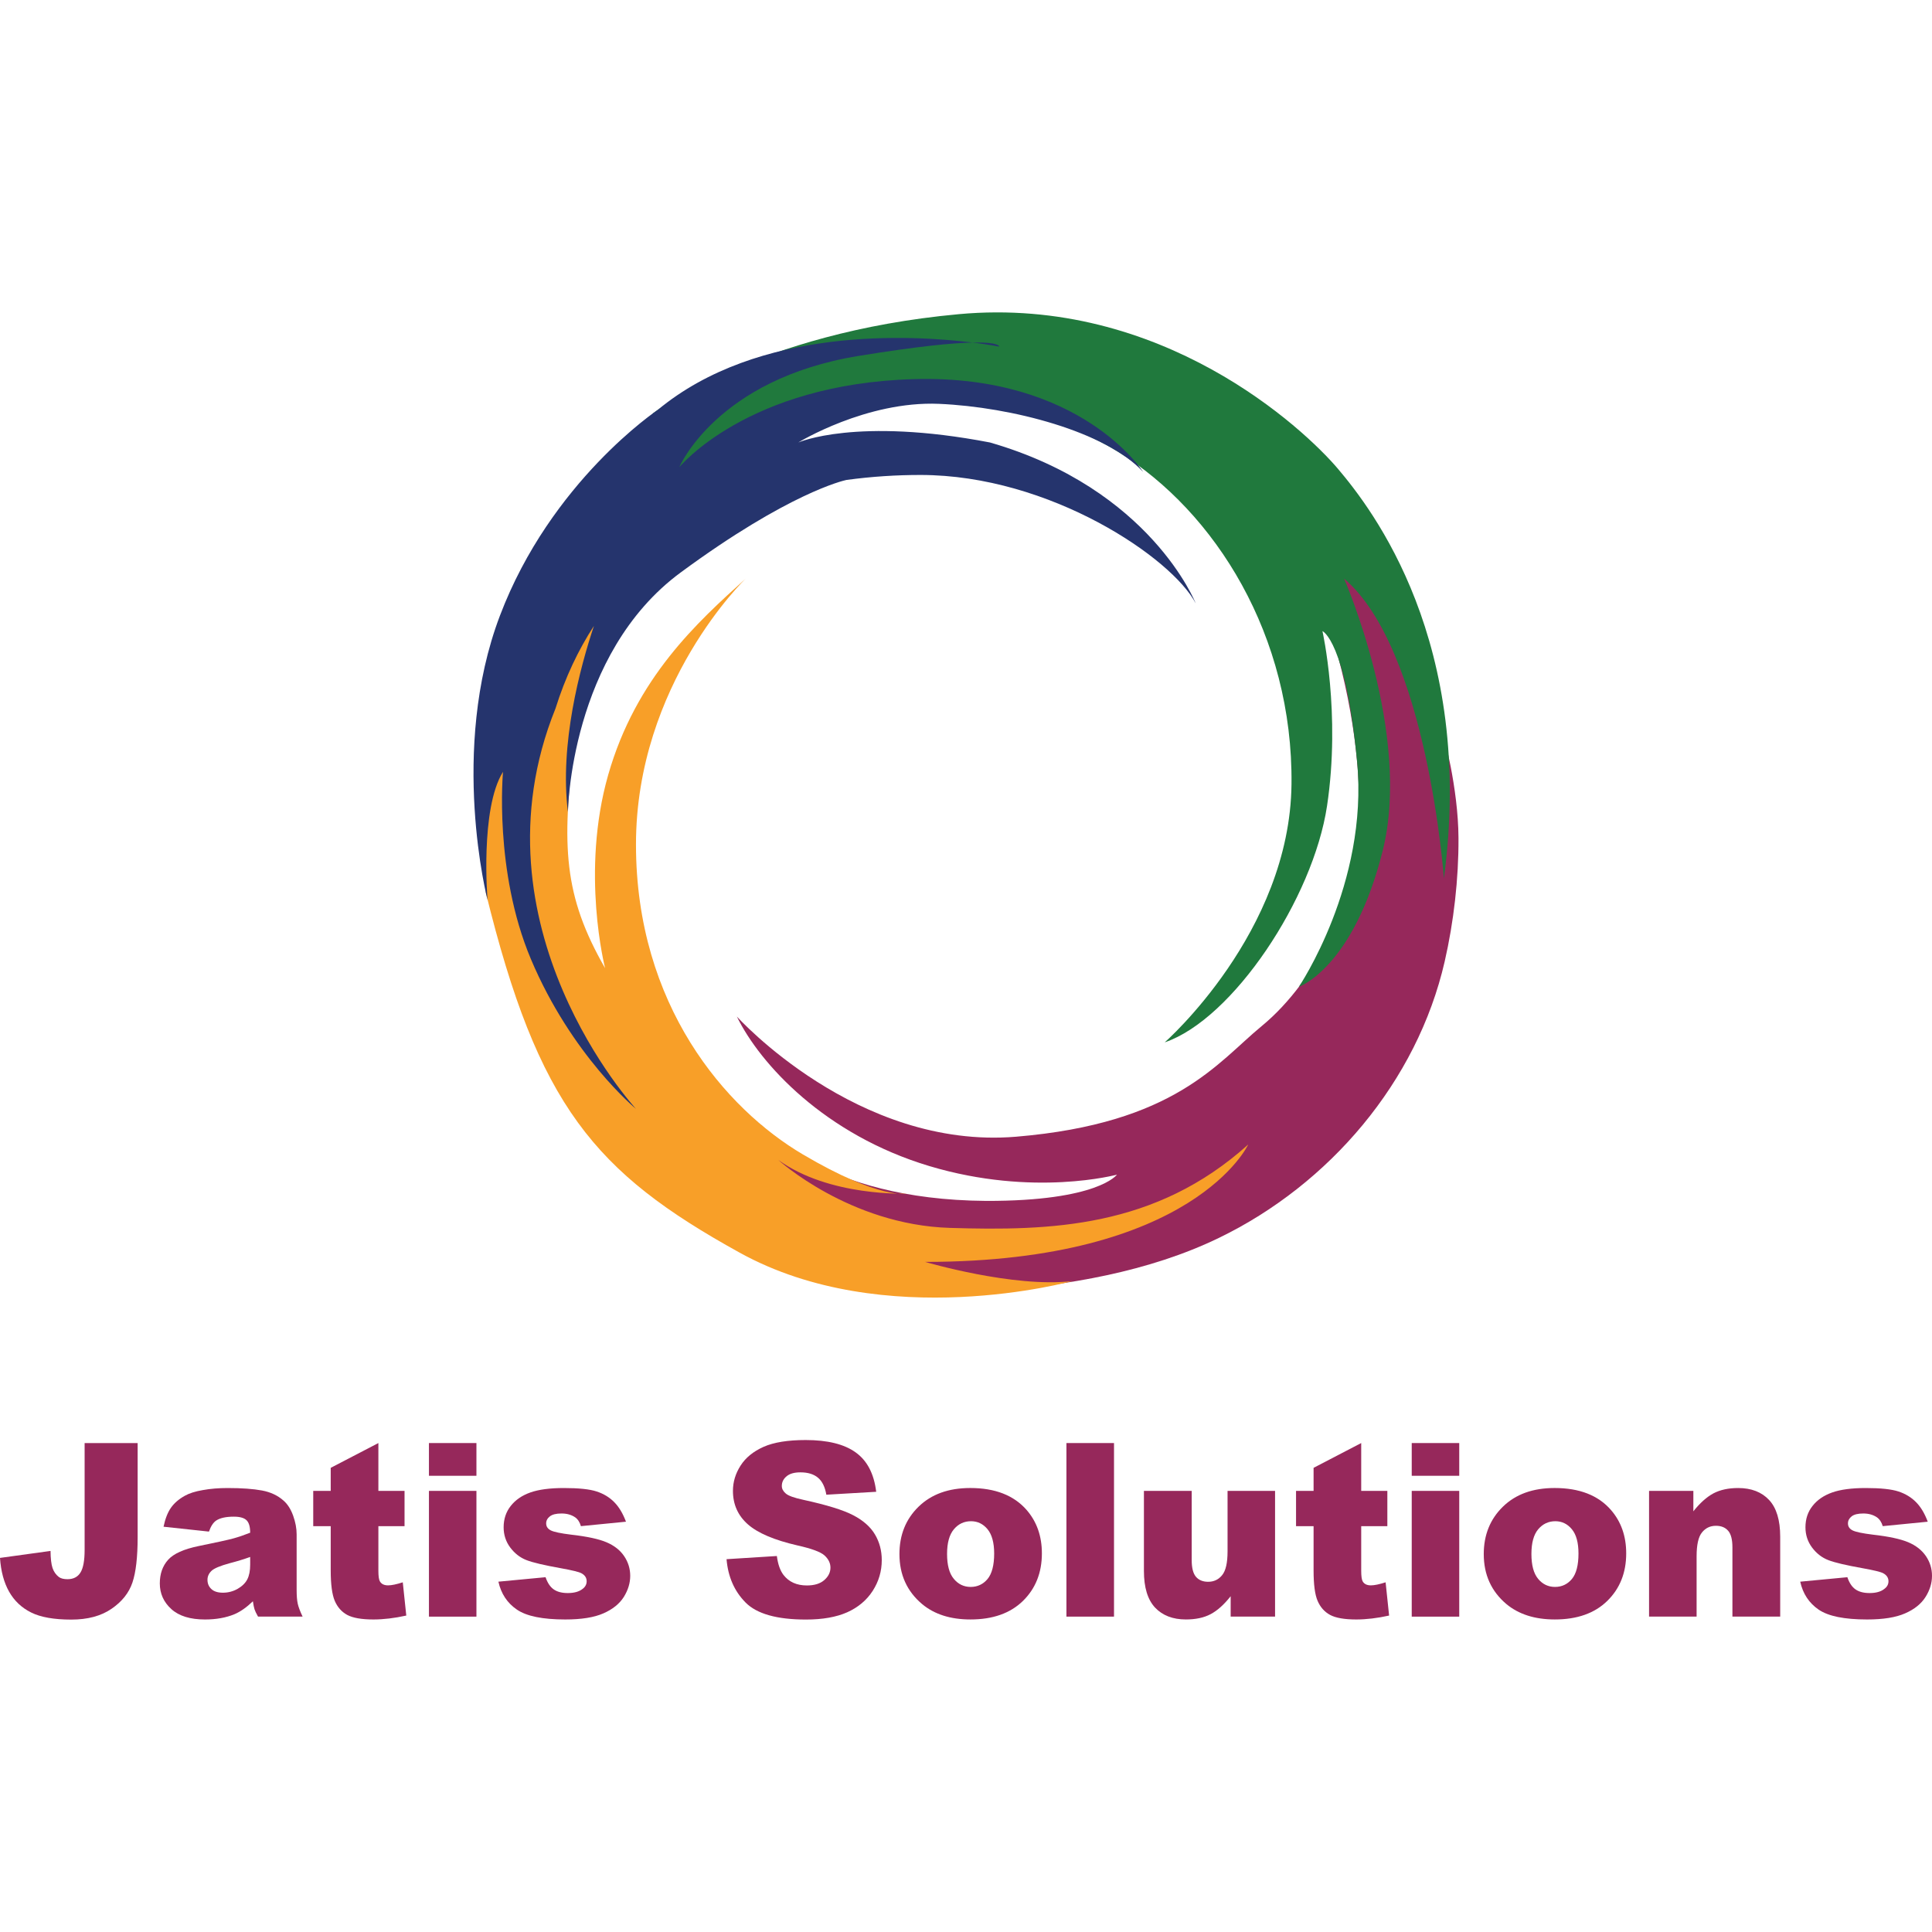
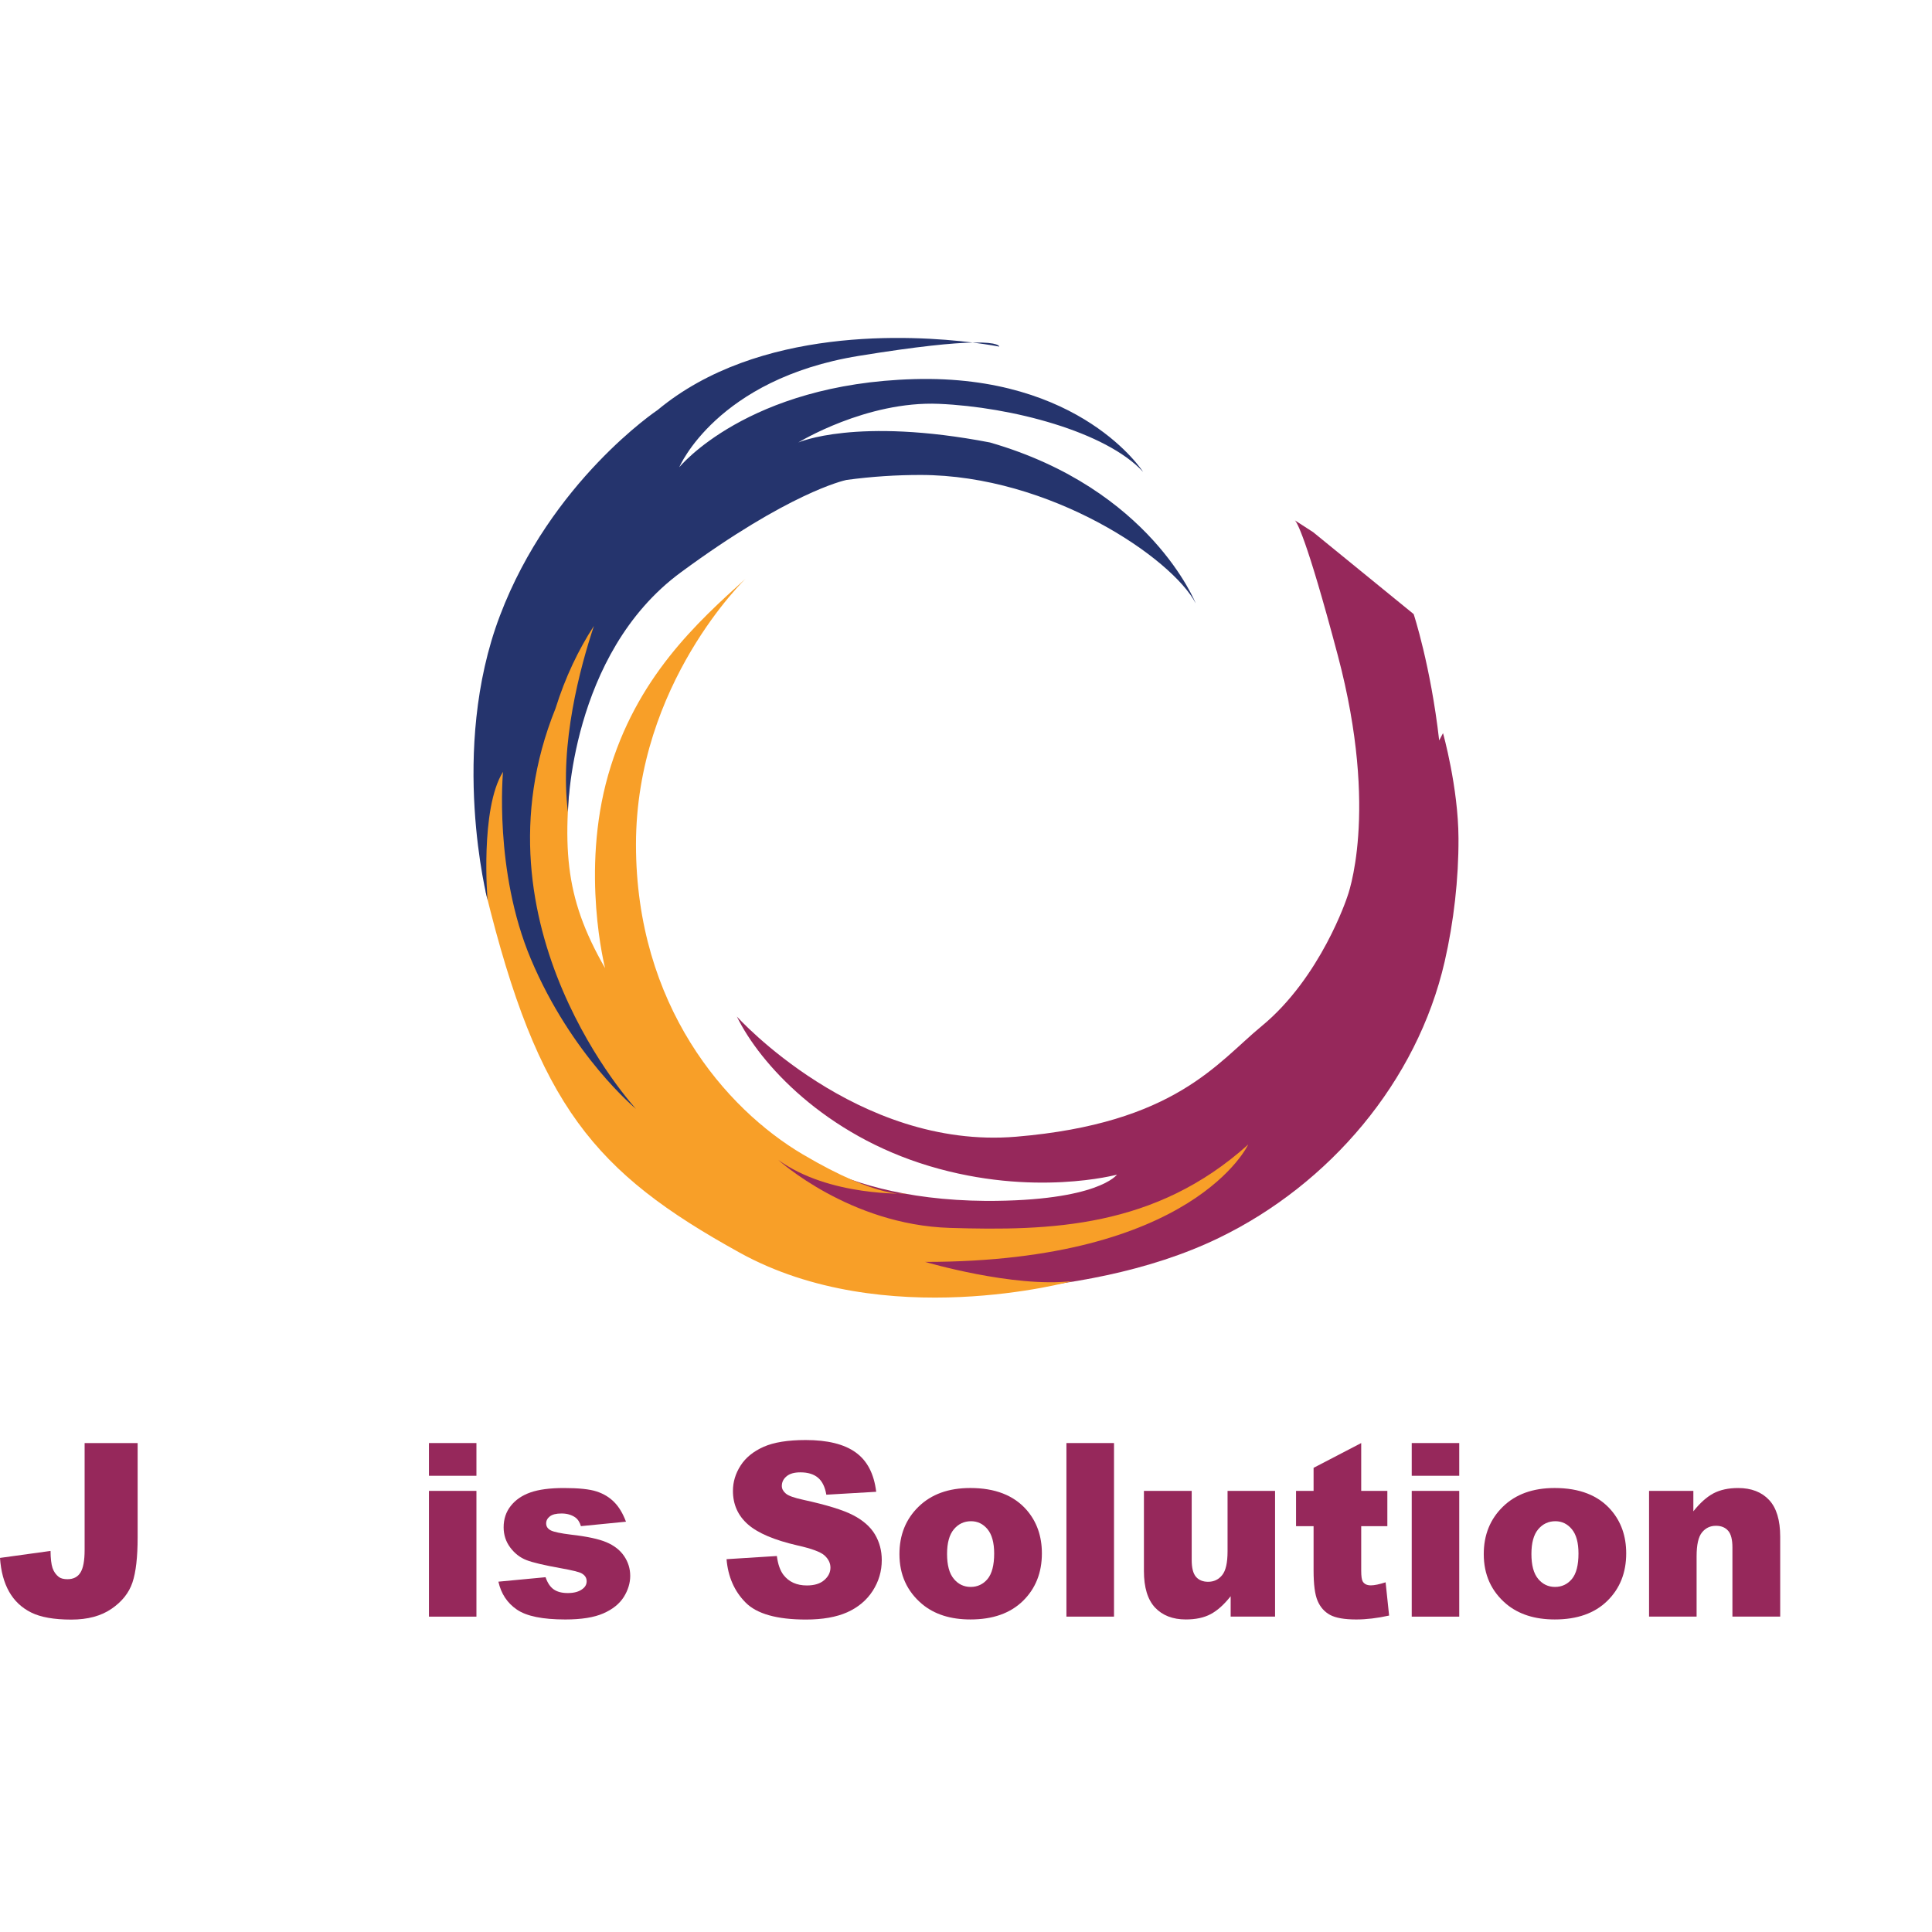
<svg xmlns="http://www.w3.org/2000/svg" version="1.1" id="Layer_1" x="0px" y="0px" width="100px" height="100px" viewBox="0 0 100 100" enable-background="new 0 0 100 100" xml:space="preserve">
  <g>
-     <path fill="#96285B" d="M67.021,26.933c-0.008-0.008-0.015-0.008-0.015-0.008L67.021,26.933z" />
    <path fill="#96285B" d="M74.69,37.948l-0.198,0.377c-0.441-3.872-1.321-6.539-1.321-6.539l-5.202-4.241l-0.947-0.612   c0.083,0.073,0.566,0.742,2.229,7.015c2.159,8.163,0.479,12.484,0.479,12.484s-1.359,4.161-4.436,6.687   c-2.282,1.877-4.466,5.029-12.703,5.717c-8.236,0.687-14.452-6.221-14.452-6.221c1.2,2.461,4.562,6.121,9.963,7.74   c5.402,1.621,9.711,0.444,9.711,0.444s-0.967,1.374-6.771,1.359c-8.58-0.061-11.624-3.923-11.624-3.923l-1.54,2.201   c0,0,7.681,6.321,7.682,6.321c0.223,0.184,1.265,0.095,1.533,0.109c1.374,0.083,2.747,0.069,4.118-0.031   c4.002-0.291,8.257-1.004,11.888-2.766c5.707-2.767,10.248-8.074,11.677-14.301c0.469-2.043,0.725-4.282,0.715-6.38   C75.48,40.745,74.69,37.948,74.69,37.948" />
-     <path fill="#20793D" d="M74.736,45.471c0,0-0.845-11.844-5.168-15.525c0,0,3.521,8.002,2.001,14.085   c-1.521,6.081-4.343,7.049-4.343,7.049s3.613-5.336,3.018-11.636c-0.596-6.298-1.794-6.778-1.794-6.778s0.959,4.241,0.238,9.044   c-0.72,4.8-4.88,11.042-8.402,12.242c0,0,6.481-5.683,6.562-13.364c0.081-7.684-3.94-14.09-8.969-17.198   c-5.024-3.108-14.958-4.569-20.722,0.392l-2.8,1.602L33.789,21.4c0,0,5.348-4.179,15.843-5.139   c10.493-0.961,17.855,5.921,19.618,8.002C71.011,26.344,76.37,33.227,74.736,45.471" />
    <path fill="#F89F28" d="M38.599,29.946c0,0-5.681,5.44-5.681,13.763c0,8.325,4.634,13.683,8.639,16.044   c4.004,2.363,5.383,2.026,5.383,2.026s-4.019,0.176-6.66-1.744c0,0,3.682,3.36,8.883,3.521c5.201,0.158,10.642,0.012,15.444-4.316   c0,0-2.8,6.076-16.724,6.076c0,0,4.574,1.35,7.609,0.994c0,0-9.689,2.688-17.212-1.475c-7.523-4.16-10.427-7.598-13.137-18.645   v-6.643l5.053-8.403l1.841,0.24c0,0-1.516,0.588-2.318,7.123c-0.648,5.27-0.562,7.843,1.601,11.605c0,0-1.281-4.963,0.16-10.004   S36.118,32.185,38.599,29.946" />
    <path fill="#25346D" d="M50.345,17.729c0.865,0.11,1.376,0.211,1.376,0.211S51.746,17.701,50.345,17.729" />
    <path fill="#25346D" d="M51.243,22.903c-6.927-1.333-9.923,0-9.923,0s3.521-2.161,7.283-2c3.761,0.162,8.642,1.44,10.563,3.521   c0,0-3.201-5.042-11.844-4.801c-8.643,0.239-12.163,4.561-12.163,4.561s1.921-4.561,9.284-5.762c3.102-0.505,4.88-0.67,5.903-0.692   c-3.167-0.393-11.094-0.843-16.308,3.492c0,0-5.521,3.683-8.162,10.646c-2.644,6.961-0.64,14.723-0.64,14.723   s-0.401-4.722,0.8-6.642c0,0-0.48,5.121,1.439,9.684c2.113,5.018,5.443,7.762,5.443,7.762s-8.724-9.443-4.164-20.728   c0.508-1.622,1.186-3.035,1.988-4.271c-0.714,2.142-1.786,6.115-1.346,9.635c0,0,0.098-8.178,5.843-12.405   c5.583-4.109,8.413-4.749,8.569-4.783c1.323-0.181,2.618-0.259,3.834-0.259c6.722,0,13.045,4.322,14.245,6.643   C61.887,31.227,59.565,25.304,51.243,22.903" />
    <path fill="#96285B" d="M4.38,74.692h2.744v4.881c0,1.022-0.089,1.804-0.27,2.341c-0.179,0.532-0.539,0.986-1.081,1.357   c-0.541,0.373-1.237,0.559-2.082,0.559c-0.894,0-1.588-0.122-2.079-0.368c-0.493-0.244-0.872-0.604-1.14-1.076   C0.204,81.914,0.047,81.331,0,80.637l2.616-0.361c0.004,0.396,0.038,0.689,0.103,0.882c0.065,0.192,0.173,0.347,0.326,0.466   c0.104,0.078,0.254,0.115,0.448,0.115c0.305,0,0.529-0.114,0.672-0.345c0.144-0.231,0.215-0.62,0.215-1.167V74.692z" />
-     <path fill="#96285B" d="M10.816,79.275l-2.351-0.252c0.087-0.417,0.217-0.744,0.384-0.983c0.166-0.237,0.408-0.447,0.721-0.621   c0.226-0.127,0.536-0.227,0.931-0.293c0.395-0.072,0.821-0.106,1.282-0.106c0.736,0,1.33,0.044,1.776,0.127   c0.447,0.083,0.819,0.258,1.117,0.524c0.21,0.183,0.375,0.442,0.497,0.779c0.121,0.337,0.181,0.661,0.181,0.966v2.874   c0,0.308,0.019,0.547,0.058,0.721c0.039,0.175,0.123,0.395,0.251,0.664h-2.307c-0.095-0.167-0.154-0.293-0.183-0.382   c-0.028-0.088-0.056-0.225-0.083-0.412c-0.323,0.313-0.643,0.539-0.963,0.674c-0.435,0.178-0.939,0.269-1.515,0.269   c-0.767,0-1.348-0.179-1.744-0.539c-0.397-0.359-0.596-0.804-0.596-1.329c0-0.495,0.143-0.902,0.429-1.221   c0.287-0.319,0.814-0.554,1.583-0.712c0.923-0.187,1.521-0.32,1.794-0.394c0.276-0.076,0.564-0.176,0.871-0.296   c0-0.31-0.063-0.522-0.187-0.645c-0.126-0.124-0.344-0.186-0.659-0.186c-0.404,0-0.705,0.066-0.906,0.196   C11.039,78.802,10.914,78.994,10.816,79.275 M12.949,80.588c-0.338,0.122-0.692,0.229-1.057,0.323   c-0.5,0.136-0.815,0.269-0.948,0.399c-0.138,0.133-0.205,0.288-0.205,0.459c0,0.196,0.067,0.356,0.203,0.481   c0.134,0.125,0.332,0.188,0.594,0.188c0.273,0,0.529-0.067,0.764-0.2c0.236-0.137,0.404-0.302,0.502-0.495   c0.098-0.193,0.147-0.447,0.147-0.759V80.588z" />
-     <path fill="#96285B" d="M19.585,74.692v2.476h1.354v1.826h-1.354v2.307c0,0.276,0.025,0.46,0.078,0.55   c0.081,0.139,0.221,0.207,0.424,0.207c0.181,0,0.435-0.053,0.761-0.158l0.181,1.721c-0.608,0.135-1.175,0.203-1.704,0.203   c-0.612,0-1.064-0.081-1.355-0.237c-0.29-0.16-0.504-0.402-0.643-0.727c-0.138-0.325-0.209-0.85-0.209-1.575v-2.29h-0.905v-1.826   h0.905v-1.194L19.585,74.692z" />
    <path fill="#96285B" d="M22.202,74.692h2.458v1.694h-2.458V74.692z M22.202,77.168h2.458v6.509h-2.458V77.168z" />
    <path fill="#96285B" d="M25.797,81.867l2.441-0.231c0.102,0.295,0.242,0.505,0.422,0.63c0.181,0.127,0.423,0.19,0.727,0.19   c0.33,0,0.585-0.07,0.768-0.215c0.14-0.105,0.21-0.237,0.21-0.396c0-0.181-0.092-0.319-0.277-0.417   c-0.133-0.069-0.487-0.154-1.057-0.257c-0.854-0.153-1.448-0.291-1.78-0.42c-0.333-0.129-0.612-0.347-0.841-0.652   c-0.228-0.305-0.342-0.656-0.342-1.047c0-0.428,0.124-0.799,0.37-1.108c0.246-0.311,0.583-0.542,1.015-0.695   c0.432-0.152,1.009-0.229,1.733-0.229c0.767,0,1.331,0.059,1.695,0.178c0.365,0.119,0.67,0.305,0.913,0.554   c0.245,0.247,0.446,0.584,0.607,1.011l-2.333,0.23c-0.06-0.206-0.16-0.361-0.301-0.459c-0.193-0.13-0.427-0.196-0.701-0.196   c-0.278,0-0.479,0.049-0.607,0.151c-0.127,0.099-0.19,0.221-0.19,0.362c0,0.16,0.081,0.28,0.242,0.363   c0.162,0.08,0.511,0.154,1.052,0.22c0.817,0.093,1.427,0.223,1.823,0.391c0.4,0.169,0.707,0.407,0.918,0.718   c0.21,0.311,0.316,0.649,0.316,1.022c0,0.376-0.112,0.74-0.333,1.095c-0.226,0.355-0.577,0.639-1.059,0.849   c-0.481,0.211-1.138,0.315-1.968,0.315c-1.171,0-2.005-0.169-2.503-0.51C26.257,82.974,25.938,82.495,25.797,81.867" />
    <path fill="#96285B" d="M37.606,80.703l2.604-0.164c0.055,0.428,0.172,0.755,0.343,0.979c0.283,0.364,0.686,0.545,1.211,0.545   c0.39,0,0.691-0.093,0.902-0.279c0.211-0.185,0.318-0.4,0.318-0.644c0-0.234-0.103-0.442-0.304-0.628   c-0.202-0.184-0.668-0.356-1.4-0.52c-1.201-0.276-2.057-0.64-2.57-1.092c-0.515-0.454-0.773-1.032-0.773-1.733   c0-0.462,0.132-0.898,0.396-1.309c0.264-0.412,0.659-0.732,1.19-0.97c0.529-0.234,1.256-0.352,2.178-0.352   c1.132,0,1.996,0.213,2.589,0.641c0.595,0.425,0.949,1.104,1.062,2.038l-2.581,0.151c-0.069-0.403-0.213-0.698-0.435-0.882   c-0.218-0.183-0.521-0.275-0.906-0.275c-0.32,0-0.559,0.068-0.72,0.207c-0.162,0.135-0.243,0.301-0.243,0.498   c0,0.145,0.067,0.271,0.2,0.386c0.128,0.118,0.436,0.229,0.919,0.332c1.196,0.262,2.052,0.523,2.571,0.794   c0.516,0.267,0.894,0.599,1.129,0.994c0.236,0.397,0.354,0.84,0.354,1.33c0,0.576-0.156,1.106-0.47,1.595   c-0.315,0.485-0.755,0.854-1.319,1.107c-0.564,0.25-1.274,0.376-2.134,0.376c-1.505,0-2.55-0.295-3.129-0.884   C38.009,82.358,37.682,81.611,37.606,80.703" />
    <path fill="#96285B" d="M46.555,80.439c0-0.993,0.331-1.812,0.991-2.454c0.662-0.645,1.552-0.966,2.676-0.966   c1.286,0,2.255,0.38,2.915,1.135c0.527,0.607,0.791,1.357,0.791,2.249c0,1-0.327,1.821-0.981,2.461   c-0.656,0.64-1.56,0.959-2.718,0.959c-1.031,0-1.865-0.266-2.5-0.796C46.945,82.368,46.555,81.506,46.555,80.439 M49.02,80.433   c0,0.581,0.116,1.011,0.349,1.288c0.23,0.279,0.522,0.418,0.873,0.418c0.354,0,0.646-0.139,0.874-0.41   c0.226-0.275,0.342-0.715,0.342-1.318c0-0.564-0.117-0.984-0.346-1.262c-0.229-0.274-0.512-0.411-0.852-0.411   c-0.359,0-0.655,0.14-0.888,0.418C49.137,79.436,49.02,79.863,49.02,80.433" />
    <rect x="55.198" y="74.692" fill="#96285B" width="2.463" height="8.984" />
    <path fill="#96285B" d="M65.996,83.675h-2.297V82.62c-0.343,0.435-0.688,0.744-1.036,0.928c-0.349,0.185-0.775,0.275-1.283,0.275   c-0.679,0-1.209-0.207-1.595-0.615c-0.384-0.412-0.576-1.043-0.576-1.897v-4.143h2.473v3.579c0,0.407,0.073,0.696,0.223,0.871   c0.148,0.169,0.358,0.255,0.628,0.255c0.295,0,0.536-0.112,0.723-0.342c0.189-0.229,0.282-0.64,0.282-1.231v-3.132h2.459V83.675z" />
    <path fill="#96285B" d="M70.456,74.692v2.476h1.353v1.826h-1.353v2.307c0,0.276,0.025,0.46,0.076,0.55   c0.081,0.139,0.223,0.207,0.425,0.207c0.181,0,0.435-0.053,0.762-0.158l0.181,1.721c-0.608,0.135-1.177,0.203-1.702,0.203   c-0.612,0-1.066-0.081-1.354-0.237c-0.293-0.16-0.506-0.402-0.645-0.727c-0.14-0.325-0.208-0.85-0.208-1.575v-2.29h-0.908v-1.826   h0.908v-1.194L70.456,74.692z" />
    <path fill="#96285B" d="M73.071,74.692h2.459v1.694h-2.459V74.692z M73.071,77.168h2.459v6.509h-2.459V77.168z" />
    <path fill="#96285B" d="M76.799,80.439c0-0.993,0.332-1.812,0.992-2.454c0.661-0.645,1.552-0.966,2.676-0.966   c1.288,0,2.258,0.38,2.914,1.135c0.528,0.607,0.791,1.357,0.791,2.249c0,1-0.326,1.821-0.981,2.461   c-0.654,0.64-1.56,0.959-2.715,0.959c-1.032,0-1.865-0.266-2.504-0.796C77.19,82.368,76.799,81.506,76.799,80.439 M79.266,80.433   c0,0.581,0.116,1.011,0.347,1.288c0.231,0.279,0.524,0.418,0.874,0.418c0.355,0,0.646-0.139,0.874-0.41   c0.227-0.275,0.341-0.715,0.341-1.318c0-0.564-0.114-0.984-0.346-1.262c-0.228-0.274-0.513-0.411-0.851-0.411   c-0.358,0-0.654,0.14-0.889,0.418C79.382,79.436,79.266,79.863,79.266,80.433" />
    <path fill="#96285B" d="M85.356,77.168h2.292v1.058c0.343-0.433,0.688-0.74,1.038-0.929c0.352-0.185,0.778-0.277,1.281-0.277   c0.68,0,1.216,0.207,1.6,0.617s0.576,1.047,0.576,1.902v4.136h-2.473v-3.577c0-0.41-0.073-0.698-0.223-0.867   c-0.148-0.171-0.359-0.256-0.628-0.256c-0.3,0-0.539,0.114-0.725,0.344c-0.186,0.228-0.278,0.641-0.278,1.233v3.123h-2.461V77.168z   " />
-     <path fill="#96285B" d="M93.179,81.867l2.441-0.231c0.098,0.295,0.241,0.505,0.42,0.63c0.183,0.127,0.425,0.19,0.728,0.19   c0.329,0,0.584-0.07,0.765-0.215c0.144-0.105,0.214-0.237,0.214-0.396c0-0.181-0.093-0.319-0.277-0.417   c-0.133-0.069-0.486-0.154-1.058-0.257c-0.856-0.153-1.448-0.291-1.779-0.42c-0.333-0.129-0.613-0.347-0.841-0.652   c-0.229-0.305-0.342-0.656-0.342-1.047c0-0.428,0.122-0.799,0.369-1.108c0.244-0.311,0.584-0.542,1.016-0.695   c0.432-0.152,1.009-0.229,1.735-0.229c0.765,0,1.328,0.059,1.692,0.178s0.669,0.305,0.913,0.554   c0.244,0.247,0.446,0.584,0.605,1.011l-2.329,0.23c-0.062-0.206-0.164-0.361-0.305-0.459c-0.193-0.13-0.428-0.196-0.701-0.196   c-0.276,0-0.48,0.049-0.607,0.151c-0.125,0.099-0.188,0.221-0.188,0.362c0,0.16,0.078,0.28,0.241,0.363   c0.161,0.08,0.513,0.154,1.051,0.22c0.817,0.093,1.426,0.223,1.825,0.391c0.4,0.169,0.704,0.407,0.918,0.718   c0.21,0.311,0.315,0.649,0.315,1.022c0,0.376-0.112,0.74-0.335,1.095c-0.225,0.355-0.576,0.639-1.06,0.849   c-0.48,0.211-1.135,0.315-1.965,0.315c-1.174,0-2.007-0.169-2.507-0.51C93.638,82.974,93.318,82.495,93.179,81.867" />
  </g>
</svg>